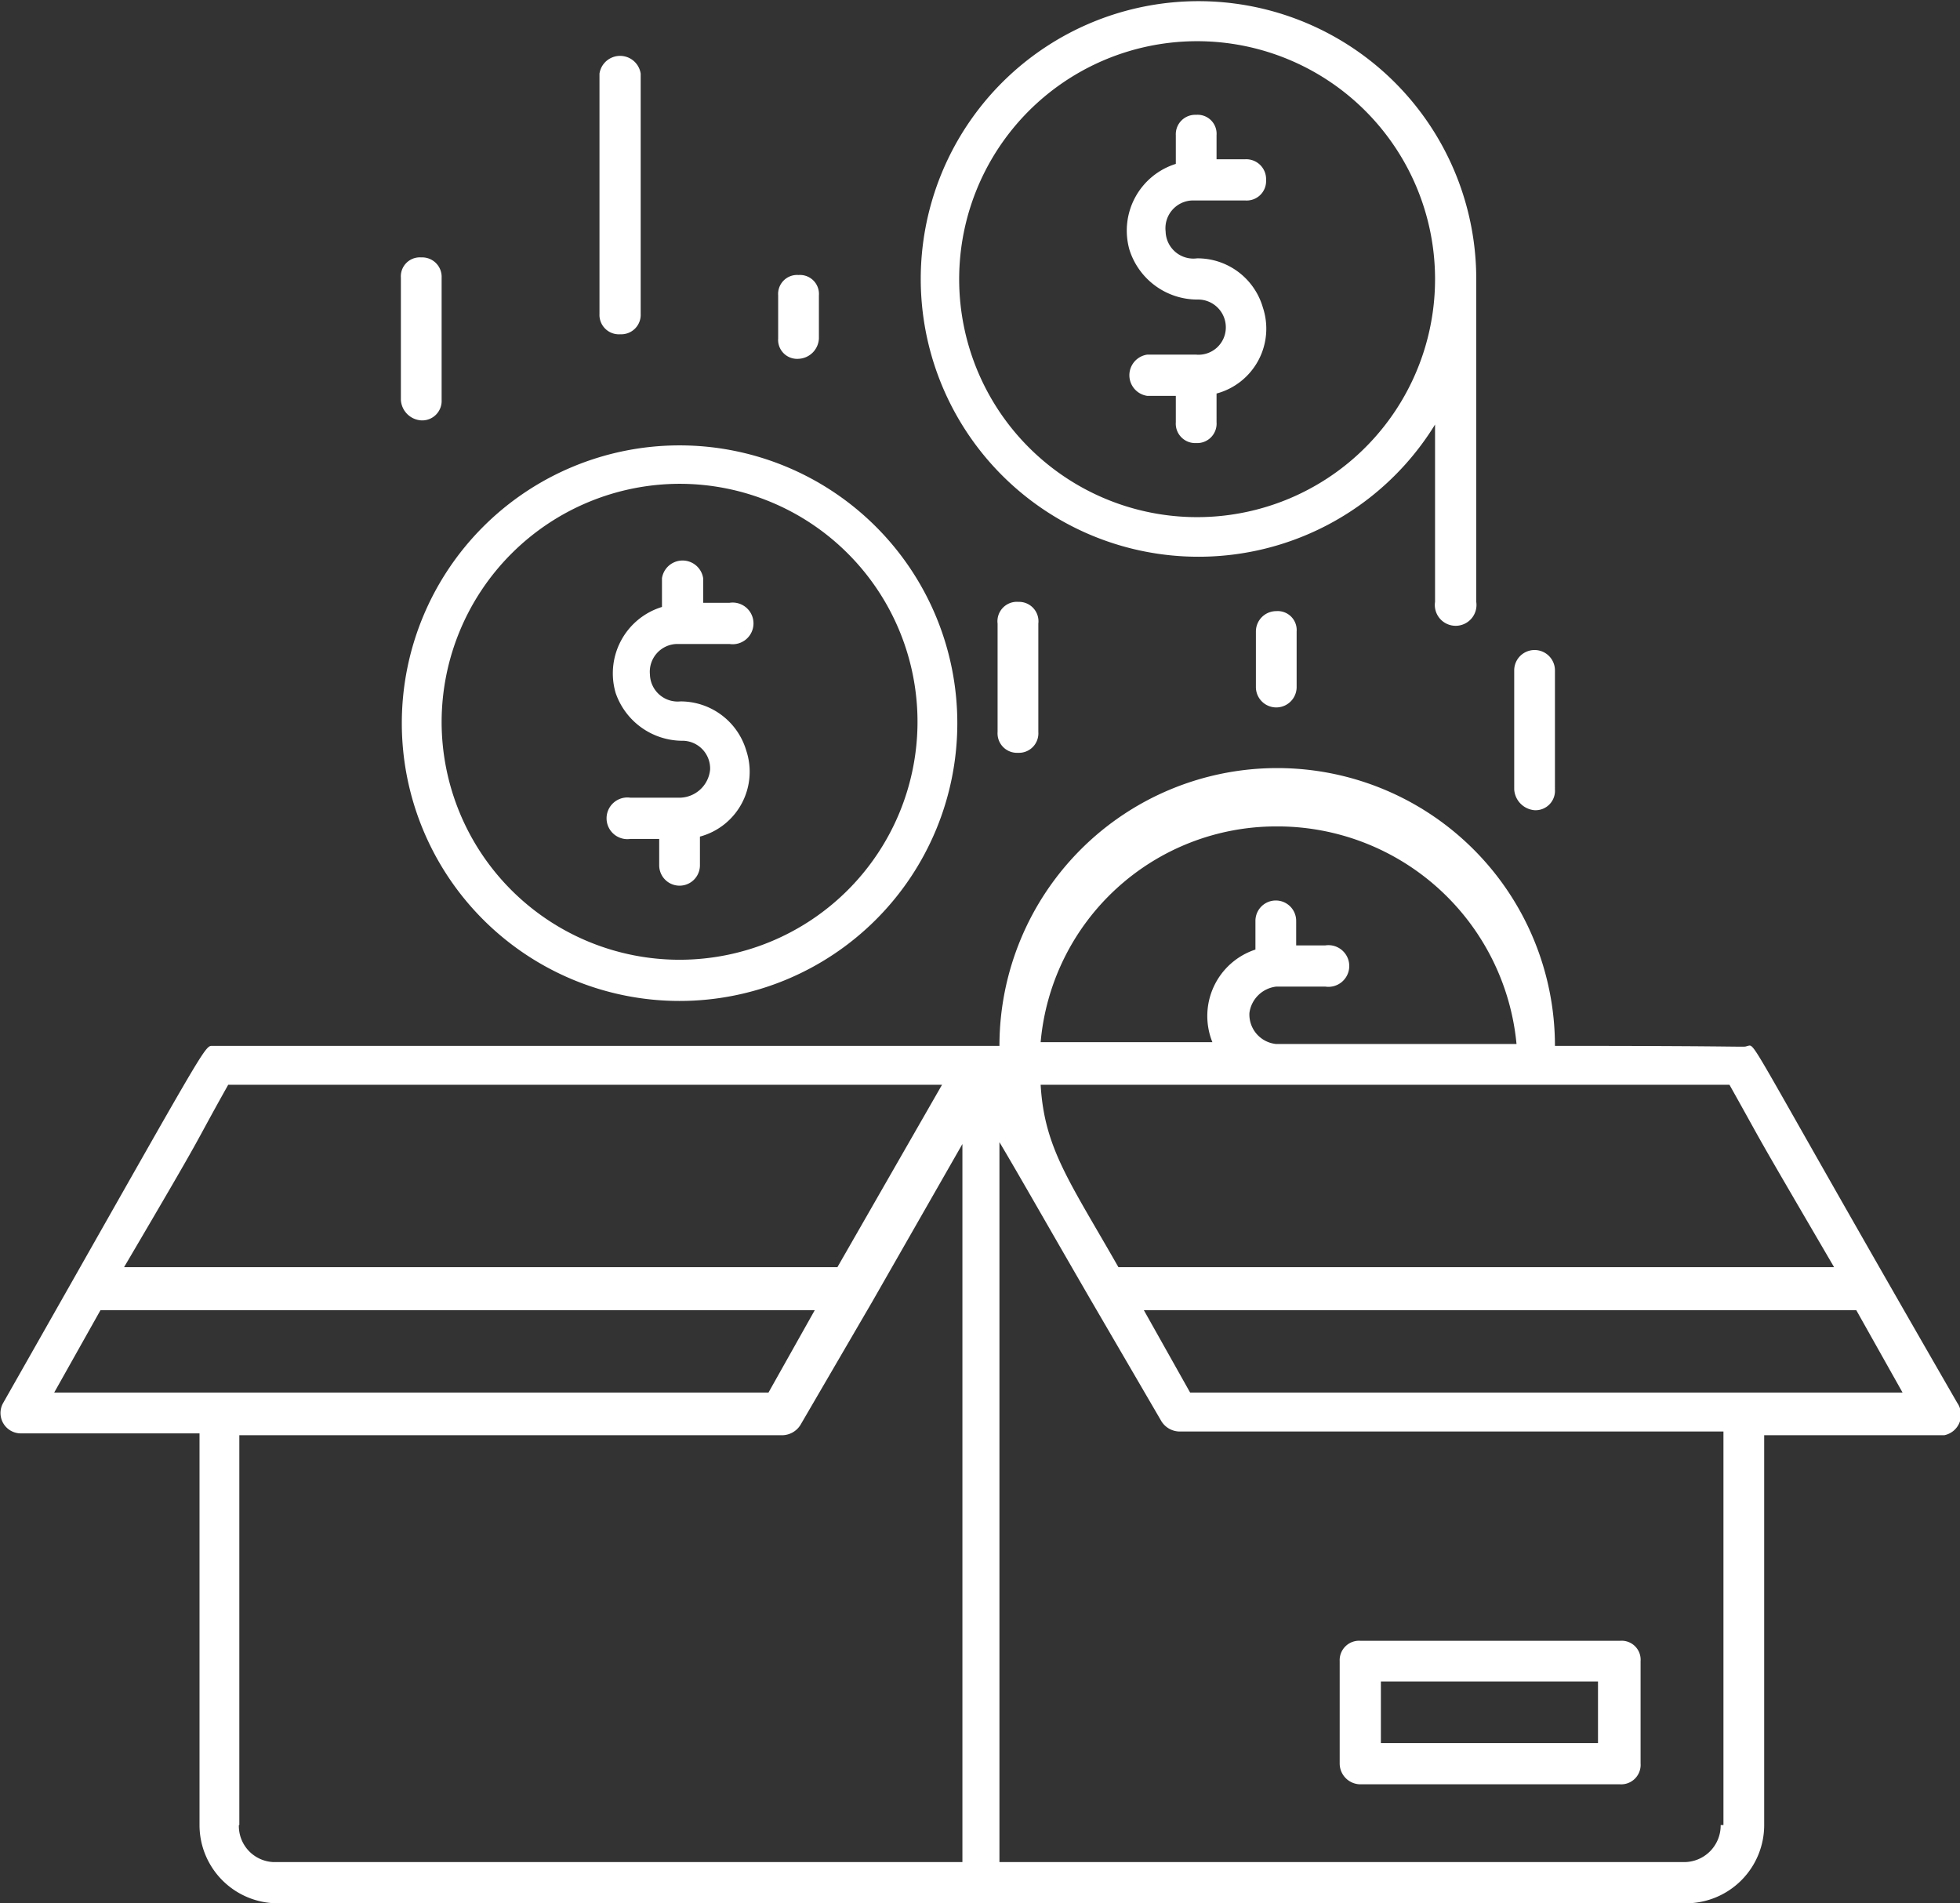
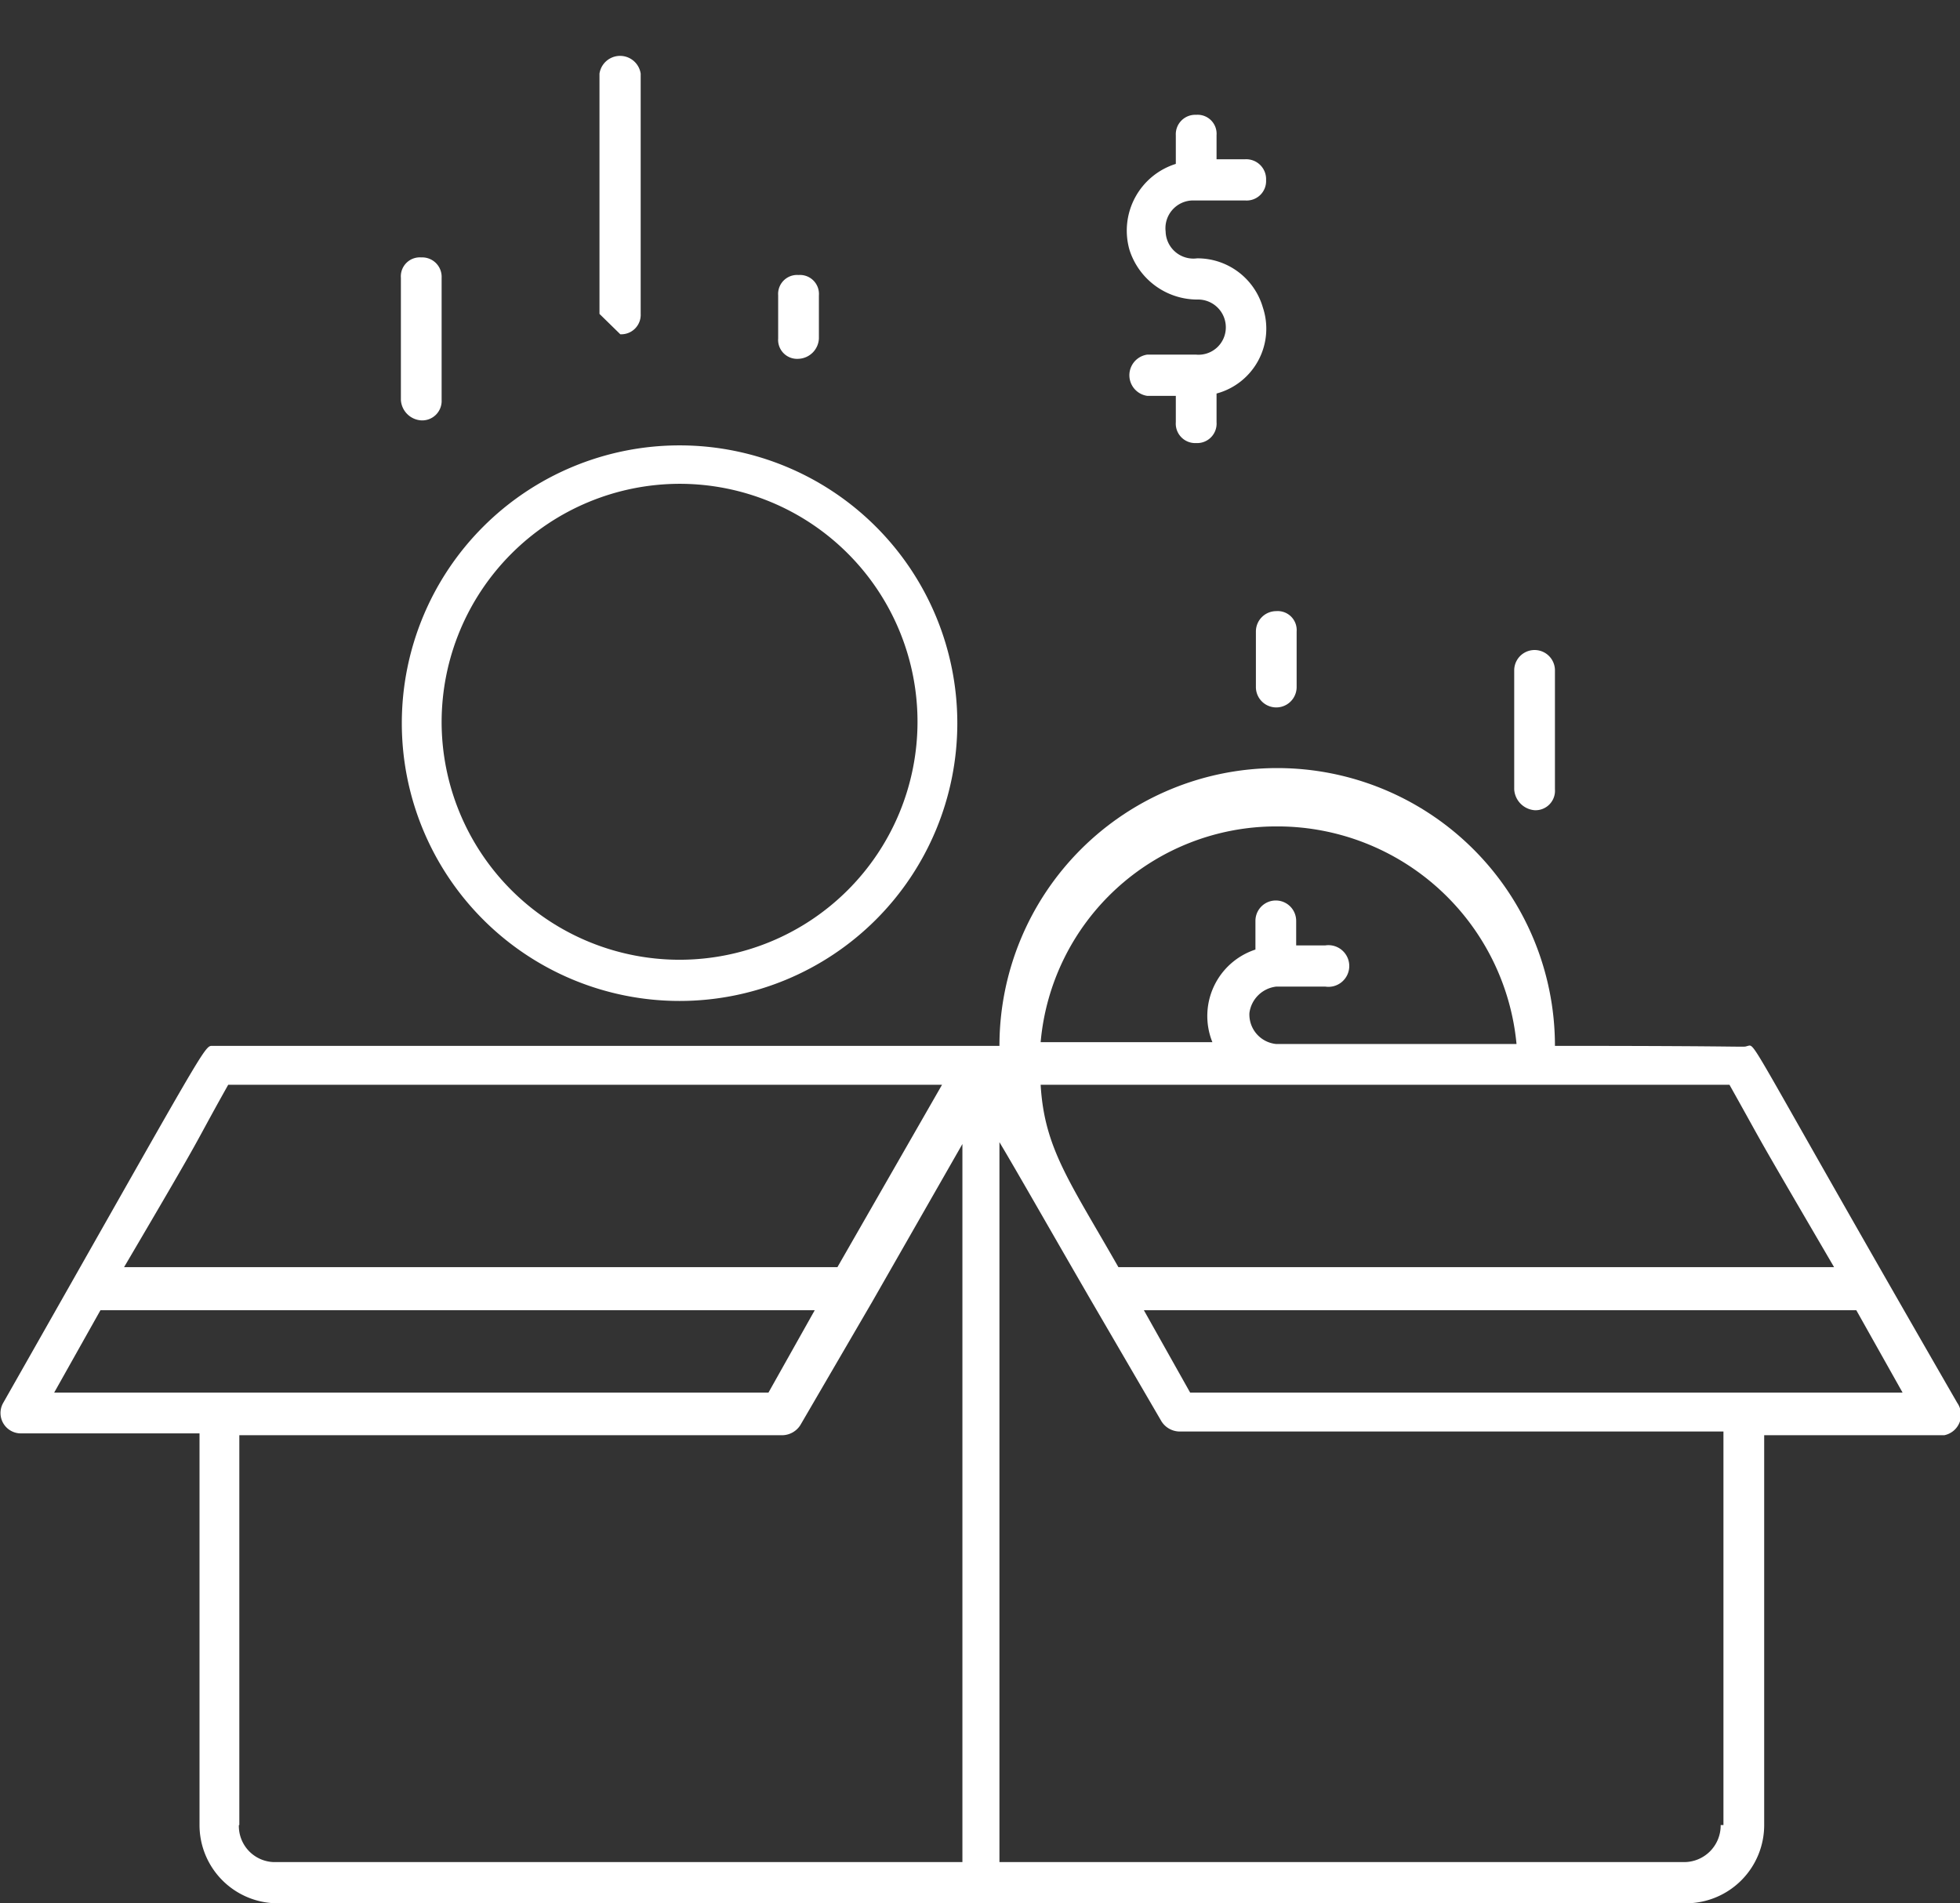
<svg xmlns="http://www.w3.org/2000/svg" id="Layer_1" data-name="Layer 1" viewBox="0 0 42.34 41.11">
  <rect x="0" y="0" width="42.34" height="41.11" fill="#333333" stroke="none" />
  <defs>
    <style>.cls-1{fill:#fff;}</style>
  </defs>
  <g id="Crowdfunding">
    <path class="cls-1" d="M42.28,30.3c-4.52-7.84-4.35-7.75-4.52-7.71s.4,0-4.17,0a6,6,0,0,0-12,0h-17c-.18,0-.09-.09-4.52,7.71a.44.44,0,0,0,.4.66H4.31v8.46A1.69,1.69,0,0,0,6,41.11H36.43a1.69,1.69,0,0,0,1.68-1.69V31H42A.45.45,0,0,0,42.28,30.3Zm-2.66-2.93H24.16c-1.06-1.86-1.6-2.57-1.68-3.94H37.36C38.24,25,37.71,24.1,39.62,27.37Zm-12-9.52a5.19,5.19,0,0,1,5.14,4.7H27.57a.64.64,0,0,1-.58-.67.66.66,0,0,1,.58-.57h1.06a.45.45,0,1,0,0-.89H28v-.53a.44.44,0,0,0-.88,0v.62a1.51,1.51,0,0,0-.93,2H22.48A5.11,5.11,0,0,1,27.57,17.85ZM4.93,23.43H20.35l-2.26,3.94H2.68C4.58,24.14,4.05,25,4.93,23.43ZM1.17,30.08l1-1.78H17.6l-1,1.78Zm4,9.34V31H16.89a.47.47,0,0,0,.4-.22l1.55-2.66,1.95-3.41V40.22H5.91A.78.78,0,0,1,5.16,39.42Zm32,0a.79.79,0,0,1-.8.8H21.59V24.67c.4.67,1,1.73,1.95,3.37l1.55,2.66a.47.47,0,0,0,.4.22H37.23v8.5ZM25.71,30.08l-1-1.78H40.1l1,1.78Z" />
-     <path class="cls-1" d="M29.39,38.54H35a.42.42,0,0,0,.44-.45V35.88a.41.41,0,0,0-.44-.44H29.39a.42.42,0,0,0-.45.44v2.21A.45.45,0,0,0,29.39,38.54Zm.44-2.22h4.69v1.33H29.83Z" />
    <path class="cls-1" d="M14.68,21.62a6,6,0,1,0-6-6A6,6,0,0,0,14.68,21.62Zm0-11.17a5.14,5.14,0,1,1-5.14,5.14A5.15,5.15,0,0,1,14.68,10.45Z" />
-     <path class="cls-1" d="M14.68,17.23H13.62a.45.45,0,1,0,0,.89h.62v.57a.44.44,0,1,0,.88,0v-.62a1.45,1.45,0,0,0,1-1.86,1.48,1.48,0,0,0-1.42-1.06.6.6,0,0,1-.66-.58.6.6,0,0,1,.57-.66h1.15a.45.45,0,1,0,0-.89h-.57v-.53a.45.45,0,0,0-.89,0v.62a1.5,1.5,0,0,0-1,1.86A1.53,1.53,0,0,0,14.72,16a.6.6,0,0,1,.62.62A.67.67,0,0,1,14.68,17.23Z" />
-     <path class="cls-1" d="M31,9.17V13a.45.45,0,1,0,.89,0V6A6,6,0,1,0,31,9.17ZM31,6A5.14,5.14,0,1,1,25.84.89,5.14,5.14,0,0,1,31,6Z" />
    <path class="cls-1" d="M25.84,7.66H24.78a.45.45,0,0,0,0,.89h.62v.57a.42.42,0,0,0,.44.45.42.42,0,0,0,.44-.45V8.5a1.45,1.45,0,0,0,1-1.86,1.47,1.47,0,0,0-1.42-1.06A.6.6,0,0,1,25.18,5a.6.6,0,0,1,.57-.67H26.9a.42.42,0,0,0,.45-.44.43.43,0,0,0-.45-.45h-.62V2.92a.41.41,0,0,0-.44-.44.42.42,0,0,0-.44.44v.62a1.51,1.51,0,0,0-1,1.86,1.54,1.54,0,0,0,1.46,1.07.6.6,0,0,1,.62.62A.59.59,0,0,1,25.84,7.66Z" />
-     <path class="cls-1" d="M21.55,13.47v2.34a.42.42,0,0,0,.44.45.42.42,0,0,0,.44-.45V13.47A.42.42,0,0,0,22,13,.42.42,0,0,0,21.55,13.47Z" />
    <path class="cls-1" d="M9.1,9.08a.42.42,0,0,0,.44-.44V6a.42.42,0,0,0-.44-.44A.41.41,0,0,0,8.66,6V8.64A.47.47,0,0,0,9.1,9.08Z" />
-     <path class="cls-1" d="M13.4,7.22a.42.42,0,0,0,.44-.44V1.59a.45.45,0,0,0-.89,0V6.78A.42.42,0,0,0,13.4,7.22Z" />
+     <path class="cls-1" d="M13.4,7.22a.42.42,0,0,0,.44-.44V1.59a.45.45,0,0,0-.89,0V6.78Z" />
    <path class="cls-1" d="M17.69,7.31V6.38a.41.41,0,0,0-.44-.44.41.41,0,0,0-.44.44v.93a.41.41,0,0,0,.44.44A.46.46,0,0,0,17.69,7.31Z" />
    <path class="cls-1" d="M27.13,13.64v1.2a.44.44,0,0,0,.88,0v-1.2a.41.41,0,0,0-.44-.44A.44.44,0,0,0,27.13,13.64Z" />
    <path class="cls-1" d="M33.15,17.5a.42.42,0,0,0,.44-.45V14.48a.44.44,0,0,0-.88,0v2.57A.48.48,0,0,0,33.15,17.5Z" />
  </g>
</svg>